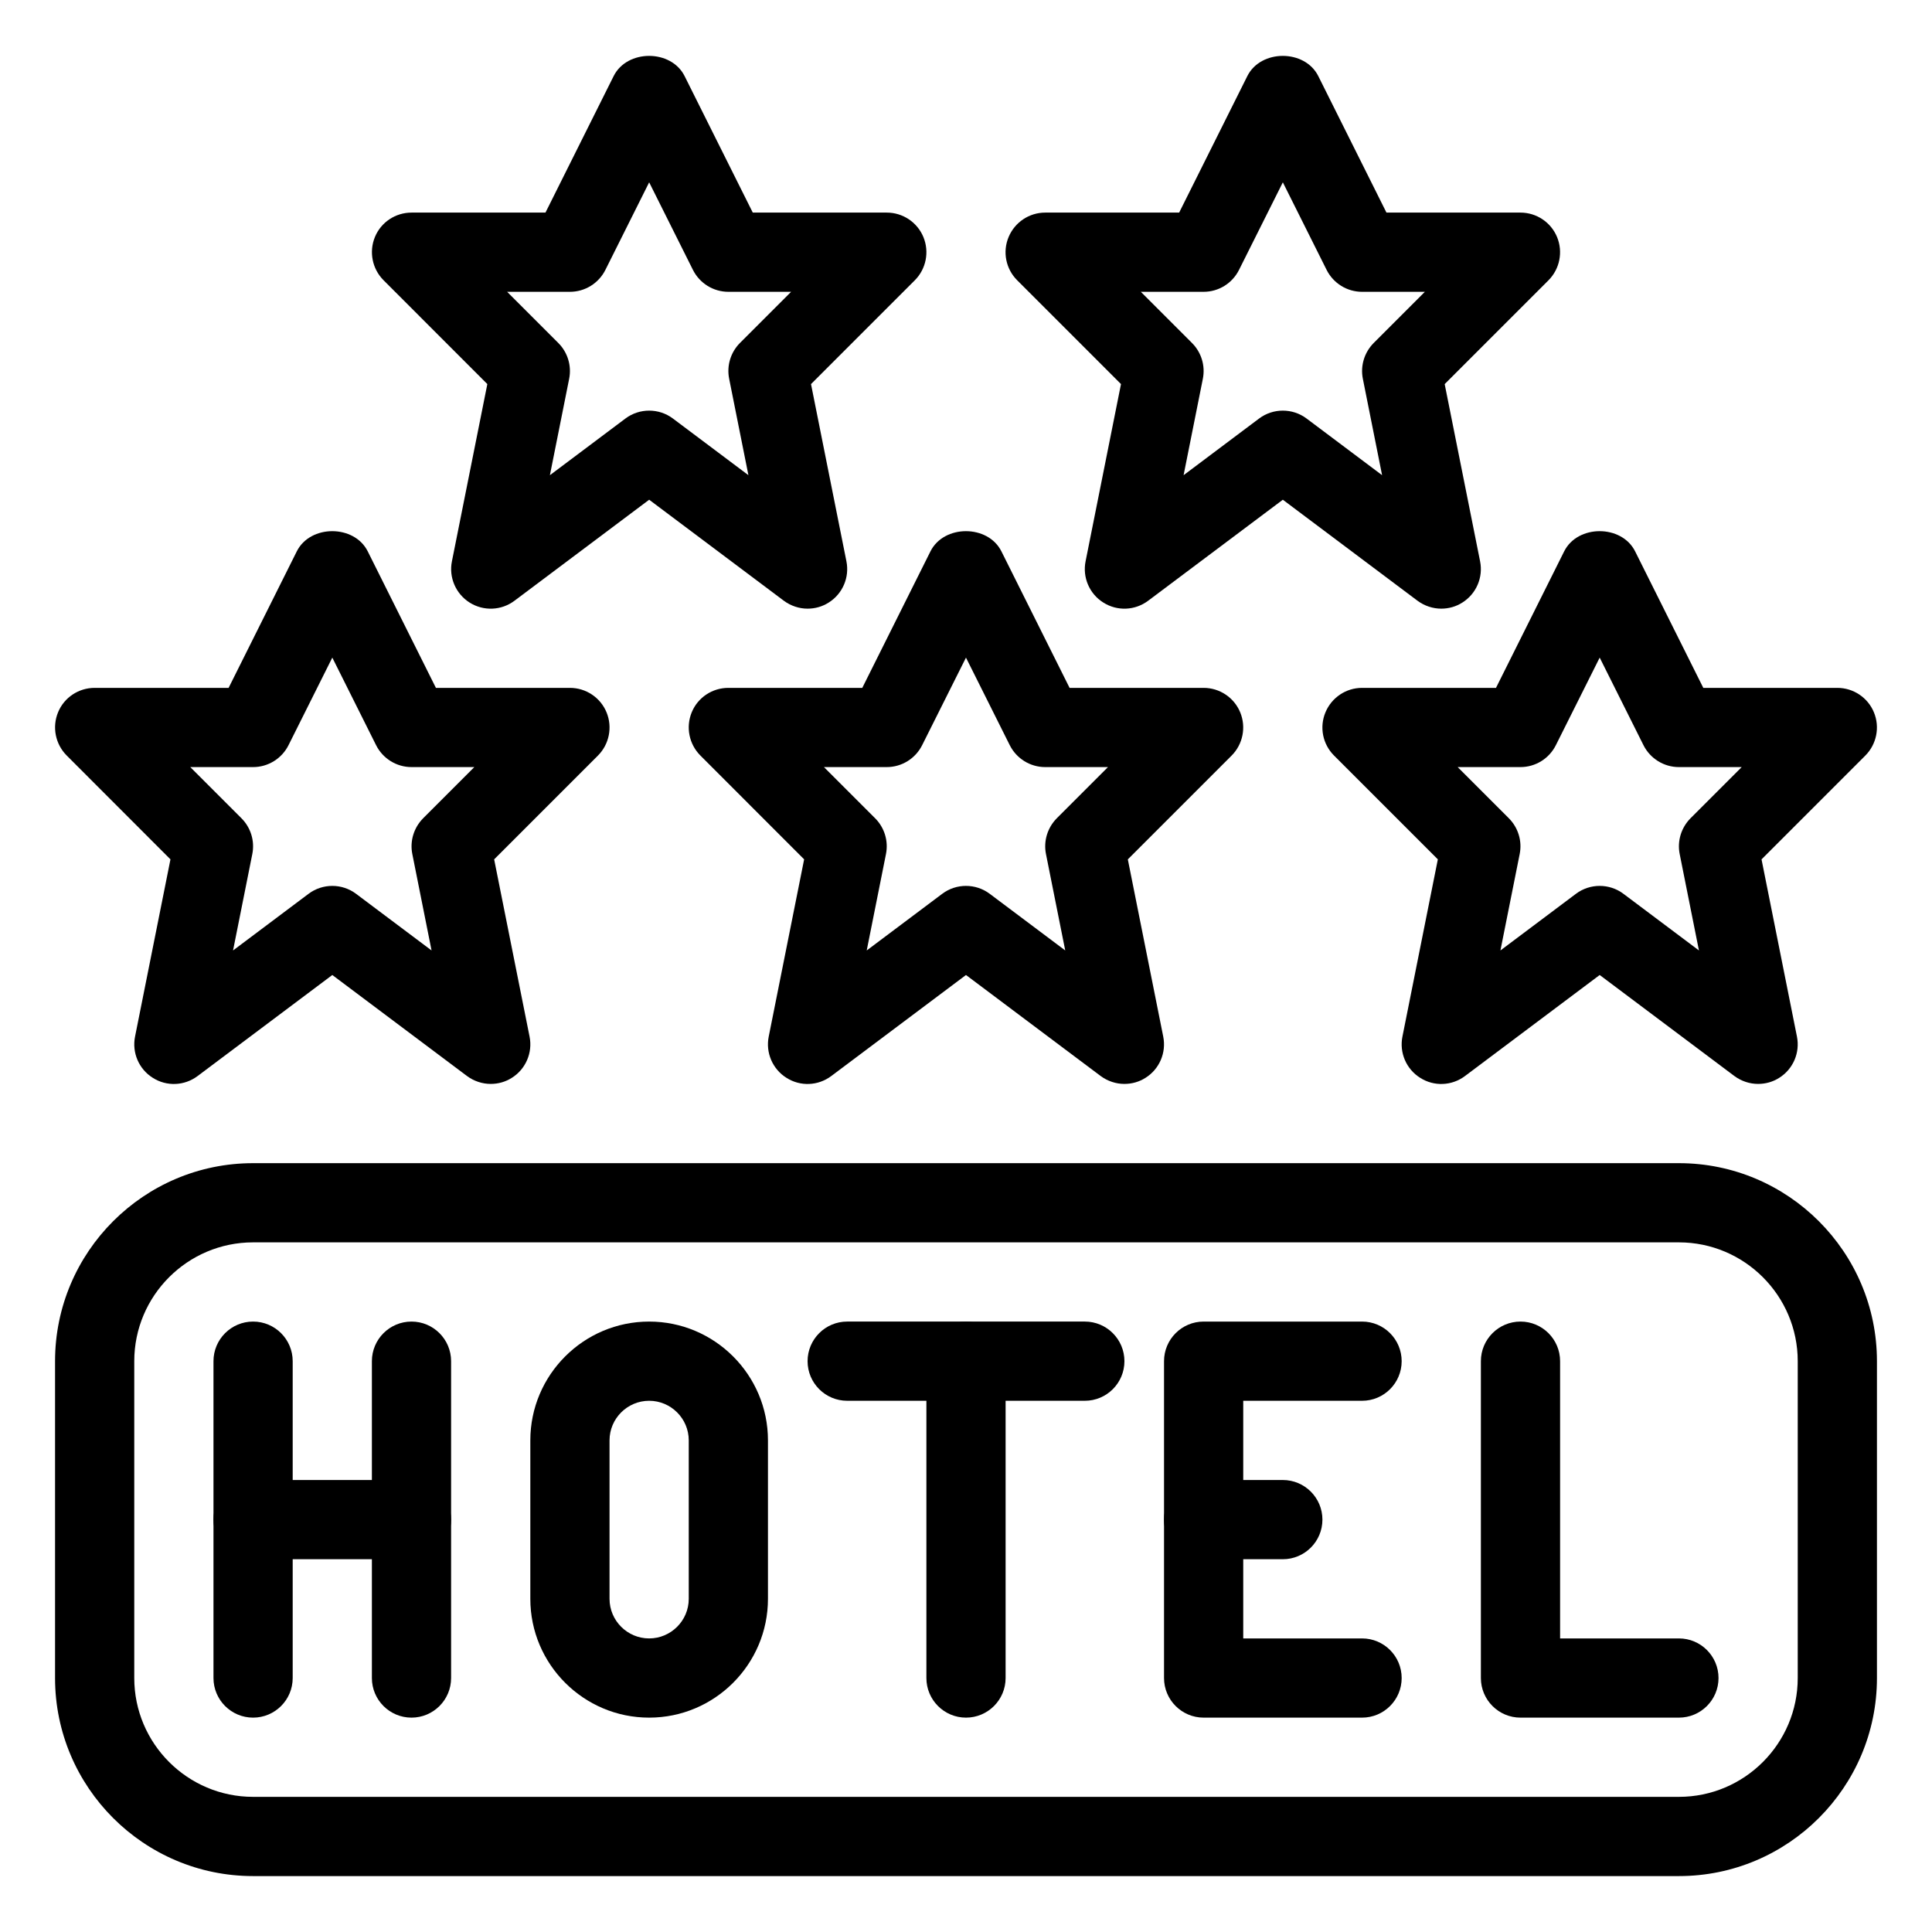
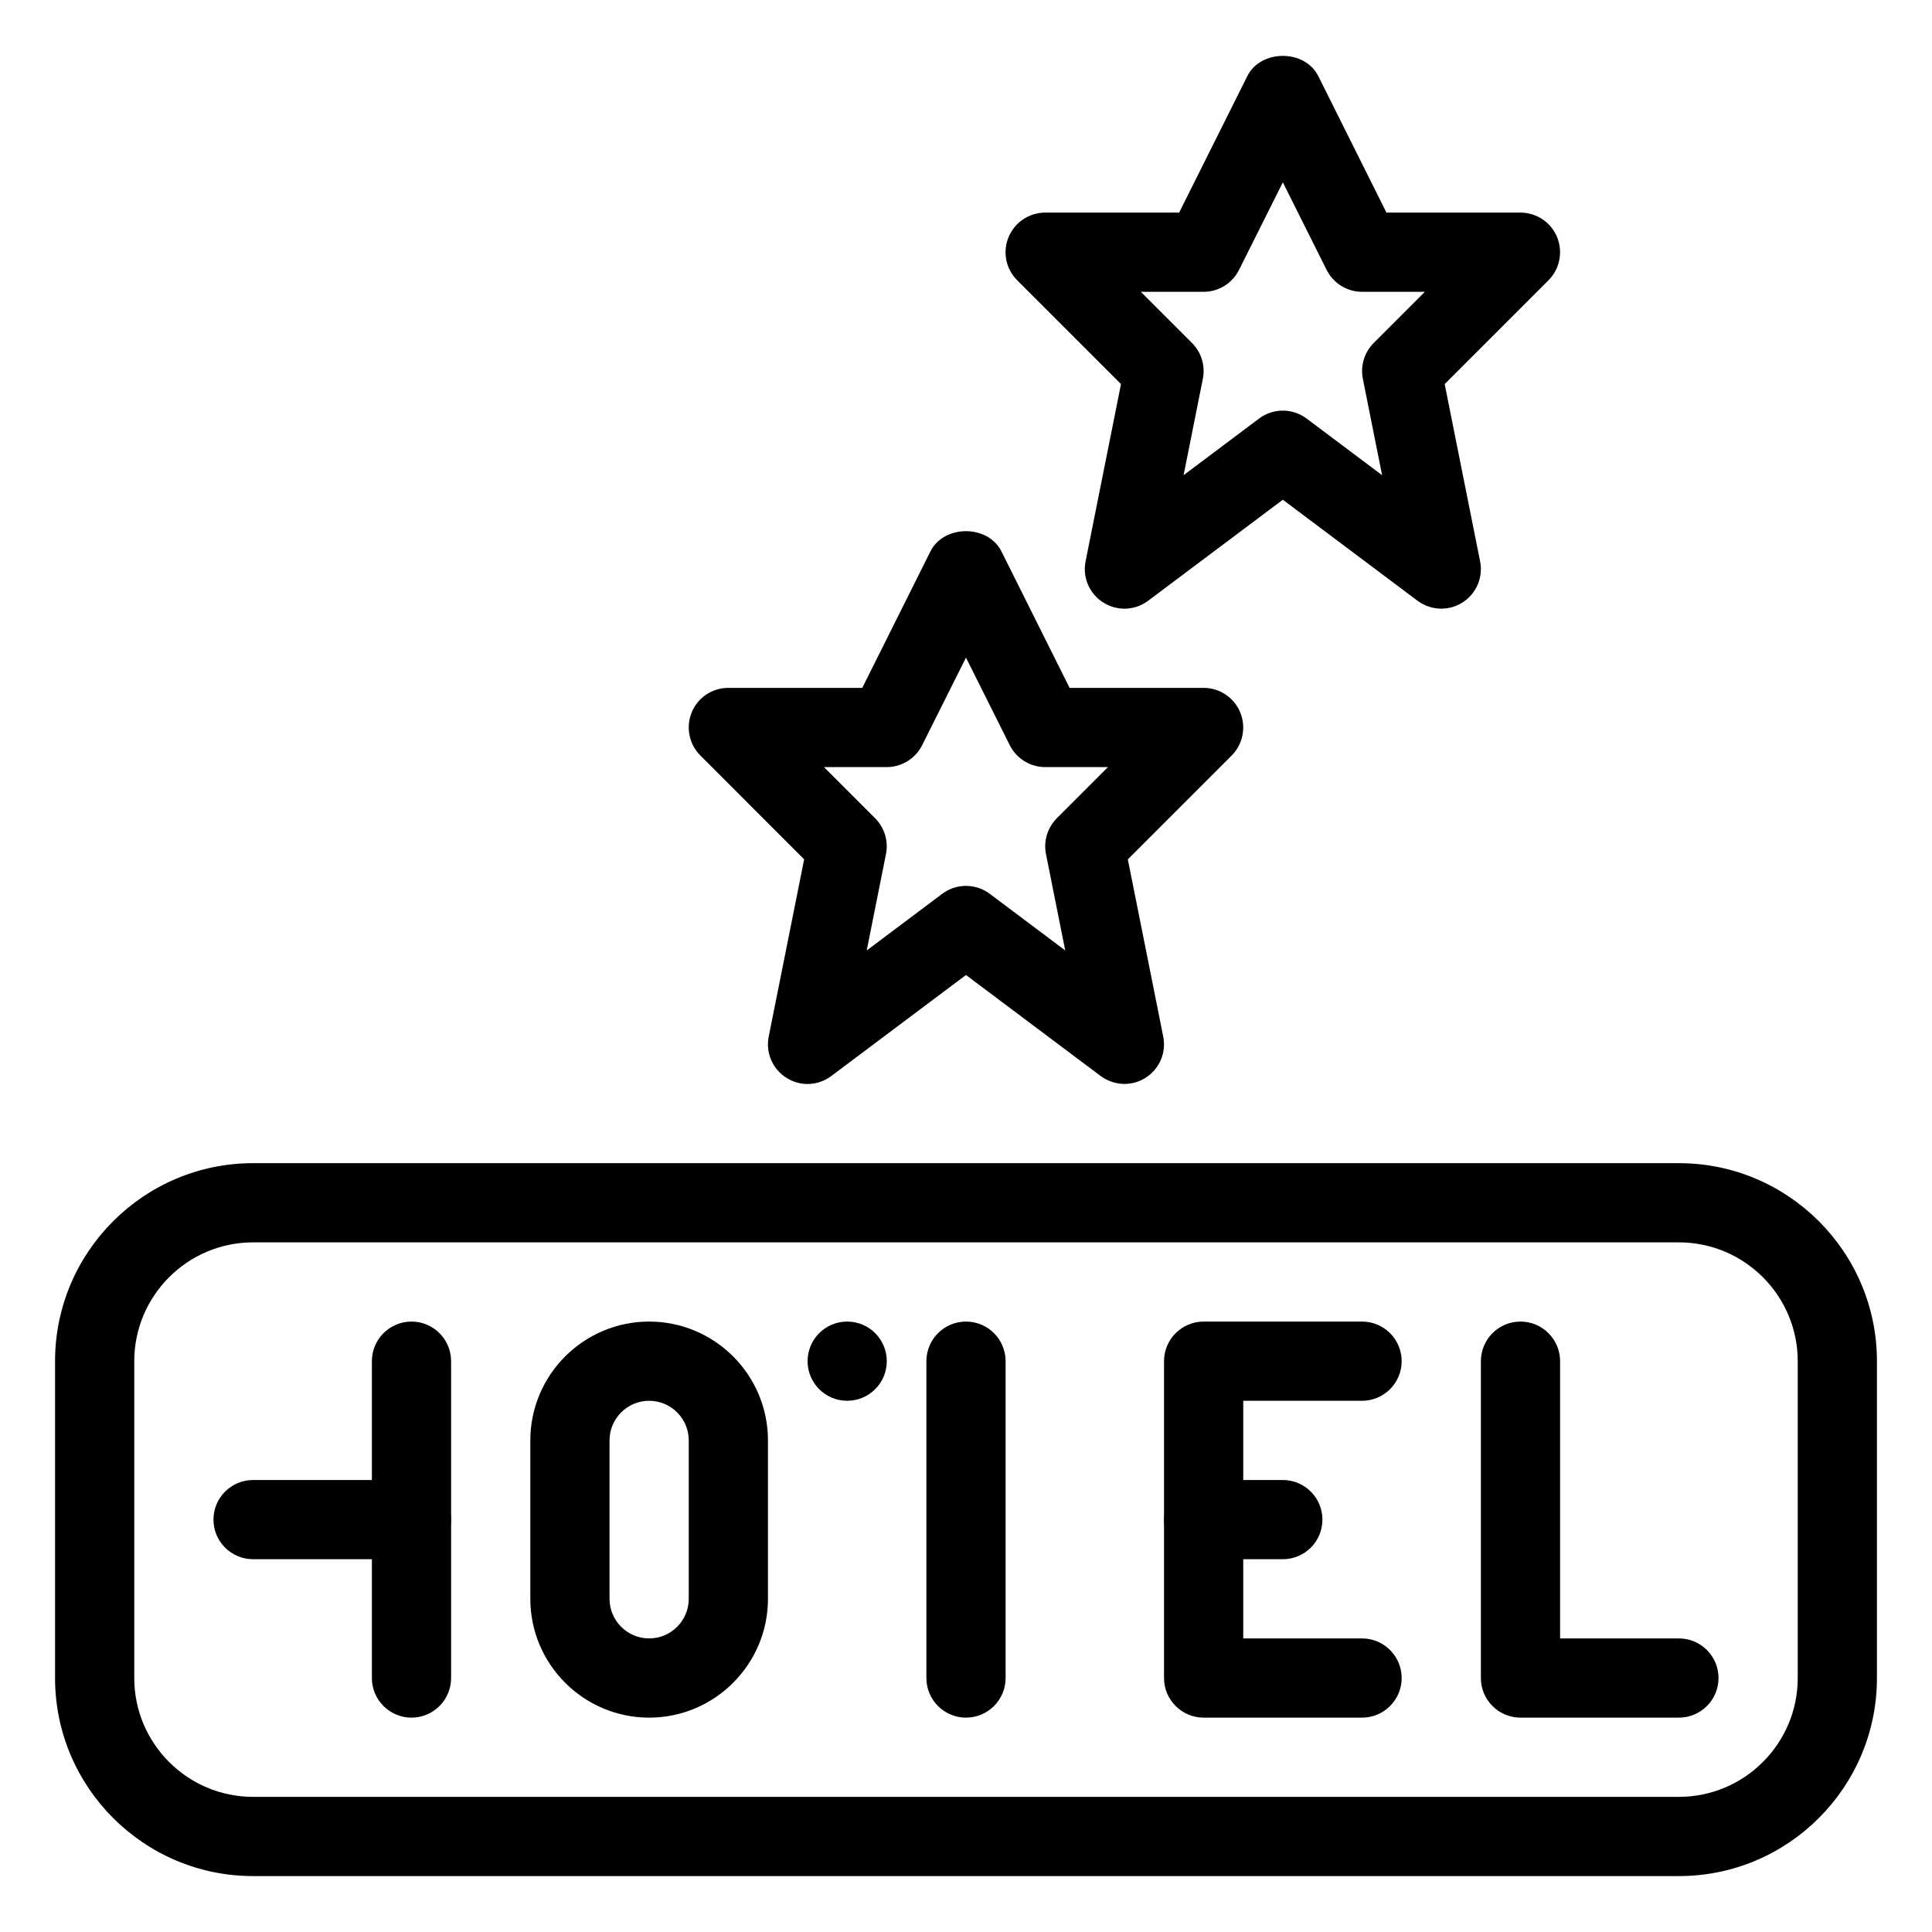
<svg xmlns="http://www.w3.org/2000/svg" fill="#000000" width="800px" height="800px" version="1.1" viewBox="144 144 512 512">
  <g>
-     <path d="m609.92 431.25c-2.203 0-4.43-0.715-6.297-2.098l-35.688-26.766-35.688 26.766c-3.484 2.625-8.207 2.832-11.883 0.484-3.695-2.309-5.562-6.676-4.703-10.938l9.383-46.961-27.52-27.52c-3-3-3.906-7.516-2.266-11.441 1.641-3.926 5.461-6.484 9.699-6.484h35.496l18.074-36.191c3.57-7.117 15.219-7.117 18.789 0l18.074 36.191h35.52c4.242 0 8.082 2.562 9.699 6.488 1.617 3.926 0.715 8.438-2.266 11.441l-27.52 27.52 9.383 46.961c0.859 4.262-1.008 8.629-4.703 10.938-1.703 1.086-3.633 1.609-5.586 1.609zm-41.984-52.477c2.203 0 4.43 0.691 6.297 2.098l20.004 15.008-5.102-25.547c-0.691-3.441 0.398-6.992 2.875-9.488l13.562-13.562-16.645 0.004c-3.969 0-7.598-2.246-9.383-5.793l-11.609-23.219-11.609 23.195c-1.781 3.57-5.414 5.816-9.383 5.816h-16.648l13.562 13.562c2.477 2.477 3.57 6.047 2.875 9.488l-5.102 25.547 20.004-15.008c1.871-1.41 4.098-2.102 6.301-2.102z" />
-     <path d="m274.05 431.25c-2.203 0-4.43-0.715-6.297-2.098l-35.688-26.766-35.688 26.766c-3.484 2.625-8.207 2.832-11.883 0.484-3.695-2.309-5.562-6.676-4.703-10.938l9.383-46.961-27.516-27.539c-2.984-3.004-3.887-7.516-2.269-11.441 1.617-3.926 5.457-6.465 9.699-6.465h35.496l18.074-36.191c3.57-7.117 15.219-7.117 18.789 0l18.074 36.191h35.52c4.242 0 8.082 2.562 9.699 6.488 1.617 3.926 0.715 8.438-2.266 11.441l-27.52 27.52 9.383 46.961c0.859 4.262-1.008 8.629-4.703 10.938-1.703 1.086-3.633 1.609-5.586 1.609zm-41.984-52.477c2.203 0 4.43 0.691 6.297 2.098l20.004 15.008-5.098-25.547c-0.691-3.441 0.398-6.992 2.875-9.488l13.562-13.562-16.648 0.004c-3.969 0-7.598-2.246-9.383-5.793l-11.609-23.219-11.609 23.215c-1.785 3.551-5.414 5.797-9.383 5.797h-16.648l13.562 13.562c2.477 2.477 3.57 6.047 2.875 9.488l-5.102 25.547 20.008-15.012c1.867-1.406 4.094-2.098 6.297-2.098z" />
-     <path d="m358.02 305.3c-2.203 0-4.43-0.715-6.297-2.098l-35.688-26.77-35.688 26.766c-3.484 2.625-8.207 2.812-11.902 0.484-3.672-2.332-5.543-6.676-4.68-10.938l9.383-46.961-27.523-27.539c-2.981-3.004-3.883-7.516-2.266-11.441 1.617-3.926 5.457-6.465 9.699-6.465h35.496l18.074-36.191c3.57-7.117 15.219-7.117 18.789 0l18.074 36.191h35.52c4.242 0 8.082 2.562 9.699 6.488 1.617 3.926 0.715 8.438-2.266 11.441l-27.52 27.52 9.383 46.961c0.859 4.262-1.008 8.629-4.703 10.938-1.703 1.086-3.637 1.613-5.586 1.613zm-41.984-52.48c2.203 0 4.43 0.691 6.297 2.098l20.004 15.008-5.102-25.547c-0.691-3.441 0.379-6.988 2.856-9.488l13.562-13.562-16.625 0.004c-3.969 0-7.598-2.246-9.383-5.793l-11.609-23.219-11.609 23.219c-1.785 3.547-5.418 5.793-9.383 5.793h-16.648l13.562 13.562c2.477 2.477 3.57 6.047 2.875 9.488l-5.102 25.547 20.008-15.012c1.867-1.406 4.09-2.098 6.297-2.098z" />
    <path d="m525.95 305.3c-2.203 0-4.43-0.715-6.297-2.098l-35.688-26.77-35.688 26.766c-3.504 2.625-8.207 2.812-11.883 0.484-3.695-2.309-5.562-6.676-4.703-10.938l9.383-46.961-27.52-27.52c-3-3-3.906-7.516-2.266-11.441 1.641-3.926 5.461-6.484 9.703-6.484h35.496l18.074-36.191c3.57-7.117 15.219-7.117 18.789 0l18.074 36.191h35.516c4.242 0 8.082 2.562 9.699 6.488s0.715 8.438-2.266 11.441l-27.52 27.52 9.383 46.961c0.859 4.262-1.008 8.629-4.703 10.938-1.699 1.086-3.633 1.613-5.586 1.613zm-41.984-52.48c2.203 0 4.43 0.691 6.297 2.098l20.004 15.008-5.098-25.547c-0.691-3.441 0.398-6.992 2.875-9.488l13.562-13.562-16.648 0.004c-3.969 0-7.598-2.246-9.383-5.793l-11.609-23.219-11.609 23.195c-1.781 3.57-5.414 5.816-9.379 5.816h-16.648l13.562 13.562c2.477 2.477 3.57 6.047 2.875 9.488l-5.102 25.547 20.004-15.012c1.871-1.406 4.094-2.098 6.297-2.098z" />
    <path d="m441.98 431.25c-2.203 0-4.43-0.715-6.297-2.098l-35.688-26.766-35.688 26.766c-3.504 2.625-8.188 2.832-11.883 0.484-3.695-2.309-5.562-6.676-4.703-10.938l9.383-46.961-27.52-27.539c-2.981-3.004-3.883-7.516-2.266-11.441 1.617-3.926 5.457-6.465 9.699-6.465h35.496l18.074-36.191c3.57-7.117 15.219-7.117 18.789 0l18.074 36.191h35.52c4.242 0 8.082 2.562 9.699 6.488 1.617 3.926 0.715 8.438-2.266 11.441l-27.52 27.52 9.383 46.961c0.859 4.262-1.008 8.629-4.703 10.938-1.703 1.086-3.637 1.609-5.586 1.609zm-41.984-52.477c2.203 0 4.43 0.691 6.297 2.098l20.004 15.008-5.102-25.547c-0.691-3.441 0.398-6.992 2.875-9.488l13.562-13.562-16.645 0.004c-3.969 0-7.598-2.246-9.383-5.793l-11.609-23.219-11.609 23.195c-1.785 3.57-5.418 5.816-9.383 5.816h-16.648l13.562 13.562c2.477 2.477 3.57 6.047 2.875 9.488l-5.102 25.547 20.004-15.008c1.871-1.41 4.094-2.102 6.301-2.102z" />
    <path d="m588.93 641.18h-377.86c-28.949 0-52.48-23.555-52.48-52.48v-83.969c0-28.926 23.531-52.48 52.48-52.48h377.86c28.949 0 52.48 23.555 52.48 52.48v83.969c0 28.93-23.531 52.48-52.48 52.48zm-377.86-167.94c-17.359 0-31.488 14.129-31.488 31.488v83.969c0 17.359 14.129 31.488 31.488 31.488h377.86c17.359 0 31.488-14.129 31.488-31.488v-83.969c0-17.359-14.129-31.488-31.488-31.488z" />
-     <path d="m211.07 599.19c-5.793 0-10.496-4.703-10.496-10.496v-83.969c0-5.793 4.703-10.496 10.496-10.496 5.793 0 10.496 4.703 10.496 10.496v83.969c0 5.793-4.703 10.496-10.496 10.496z" />
    <path d="m253.05 599.19c-5.793 0-10.496-4.703-10.496-10.496v-83.969c0-5.793 4.703-10.496 10.496-10.496 5.793 0 10.496 4.703 10.496 10.496v83.969c0 5.793-4.703 10.496-10.496 10.496z" />
    <path d="m253.05 557.21h-41.984c-5.793 0-10.496-4.703-10.496-10.496 0-5.793 4.703-10.496 10.496-10.496h41.984c5.793 0 10.496 4.703 10.496 10.496 0 5.793-4.703 10.496-10.496 10.496z" />
    <path d="m316.03 599.19c-17.359 0-31.488-14.129-31.488-31.488v-41.984c0-17.359 14.129-31.488 31.488-31.488s31.488 14.129 31.488 31.488v41.984c0 17.363-14.129 31.488-31.488 31.488zm0-83.969c-5.773 0-10.496 4.703-10.496 10.496v41.984c0 5.793 4.723 10.496 10.496 10.496s10.496-4.703 10.496-10.496v-41.984c0-5.793-4.723-10.496-10.496-10.496z" />
-     <path d="m431.49 515.22h-62.977c-5.793 0-10.496-4.703-10.496-10.496 0-5.793 4.703-10.496 10.496-10.496h62.977c5.793 0 10.496 4.703 10.496 10.496 0 5.797-4.703 10.496-10.496 10.496z" />
+     <path d="m431.49 515.22h-62.977c-5.793 0-10.496-4.703-10.496-10.496 0-5.793 4.703-10.496 10.496-10.496c5.793 0 10.496 4.703 10.496 10.496 0 5.797-4.703 10.496-10.496 10.496z" />
    <path d="m400 599.19c-5.793 0-10.496-4.703-10.496-10.496v-83.969c0-5.793 4.703-10.496 10.496-10.496s10.496 4.703 10.496 10.496v83.969c0 5.793-4.703 10.496-10.496 10.496z" />
    <path d="m504.96 599.19h-41.984c-5.793 0-10.496-4.703-10.496-10.496v-83.969c0-5.793 4.703-10.496 10.496-10.496h41.984c5.793 0 10.496 4.703 10.496 10.496 0 5.793-4.703 10.496-10.496 10.496h-31.488v62.977h31.488c5.793 0 10.496 4.703 10.496 10.496 0 5.793-4.699 10.496-10.496 10.496z" />
    <path d="m483.96 557.21h-20.992c-5.793 0-10.496-4.703-10.496-10.496 0-5.793 4.703-10.496 10.496-10.496h20.992c5.793 0 10.496 4.703 10.496 10.496 0 5.793-4.699 10.496-10.496 10.496z" />
    <path d="m588.93 599.19h-41.984c-5.793 0-10.496-4.703-10.496-10.496v-83.969c0-5.793 4.703-10.496 10.496-10.496 5.793 0 10.496 4.703 10.496 10.496v73.473h31.488c5.793 0 10.496 4.703 10.496 10.496 0 5.793-4.699 10.496-10.496 10.496z" />
  </g>
</svg>